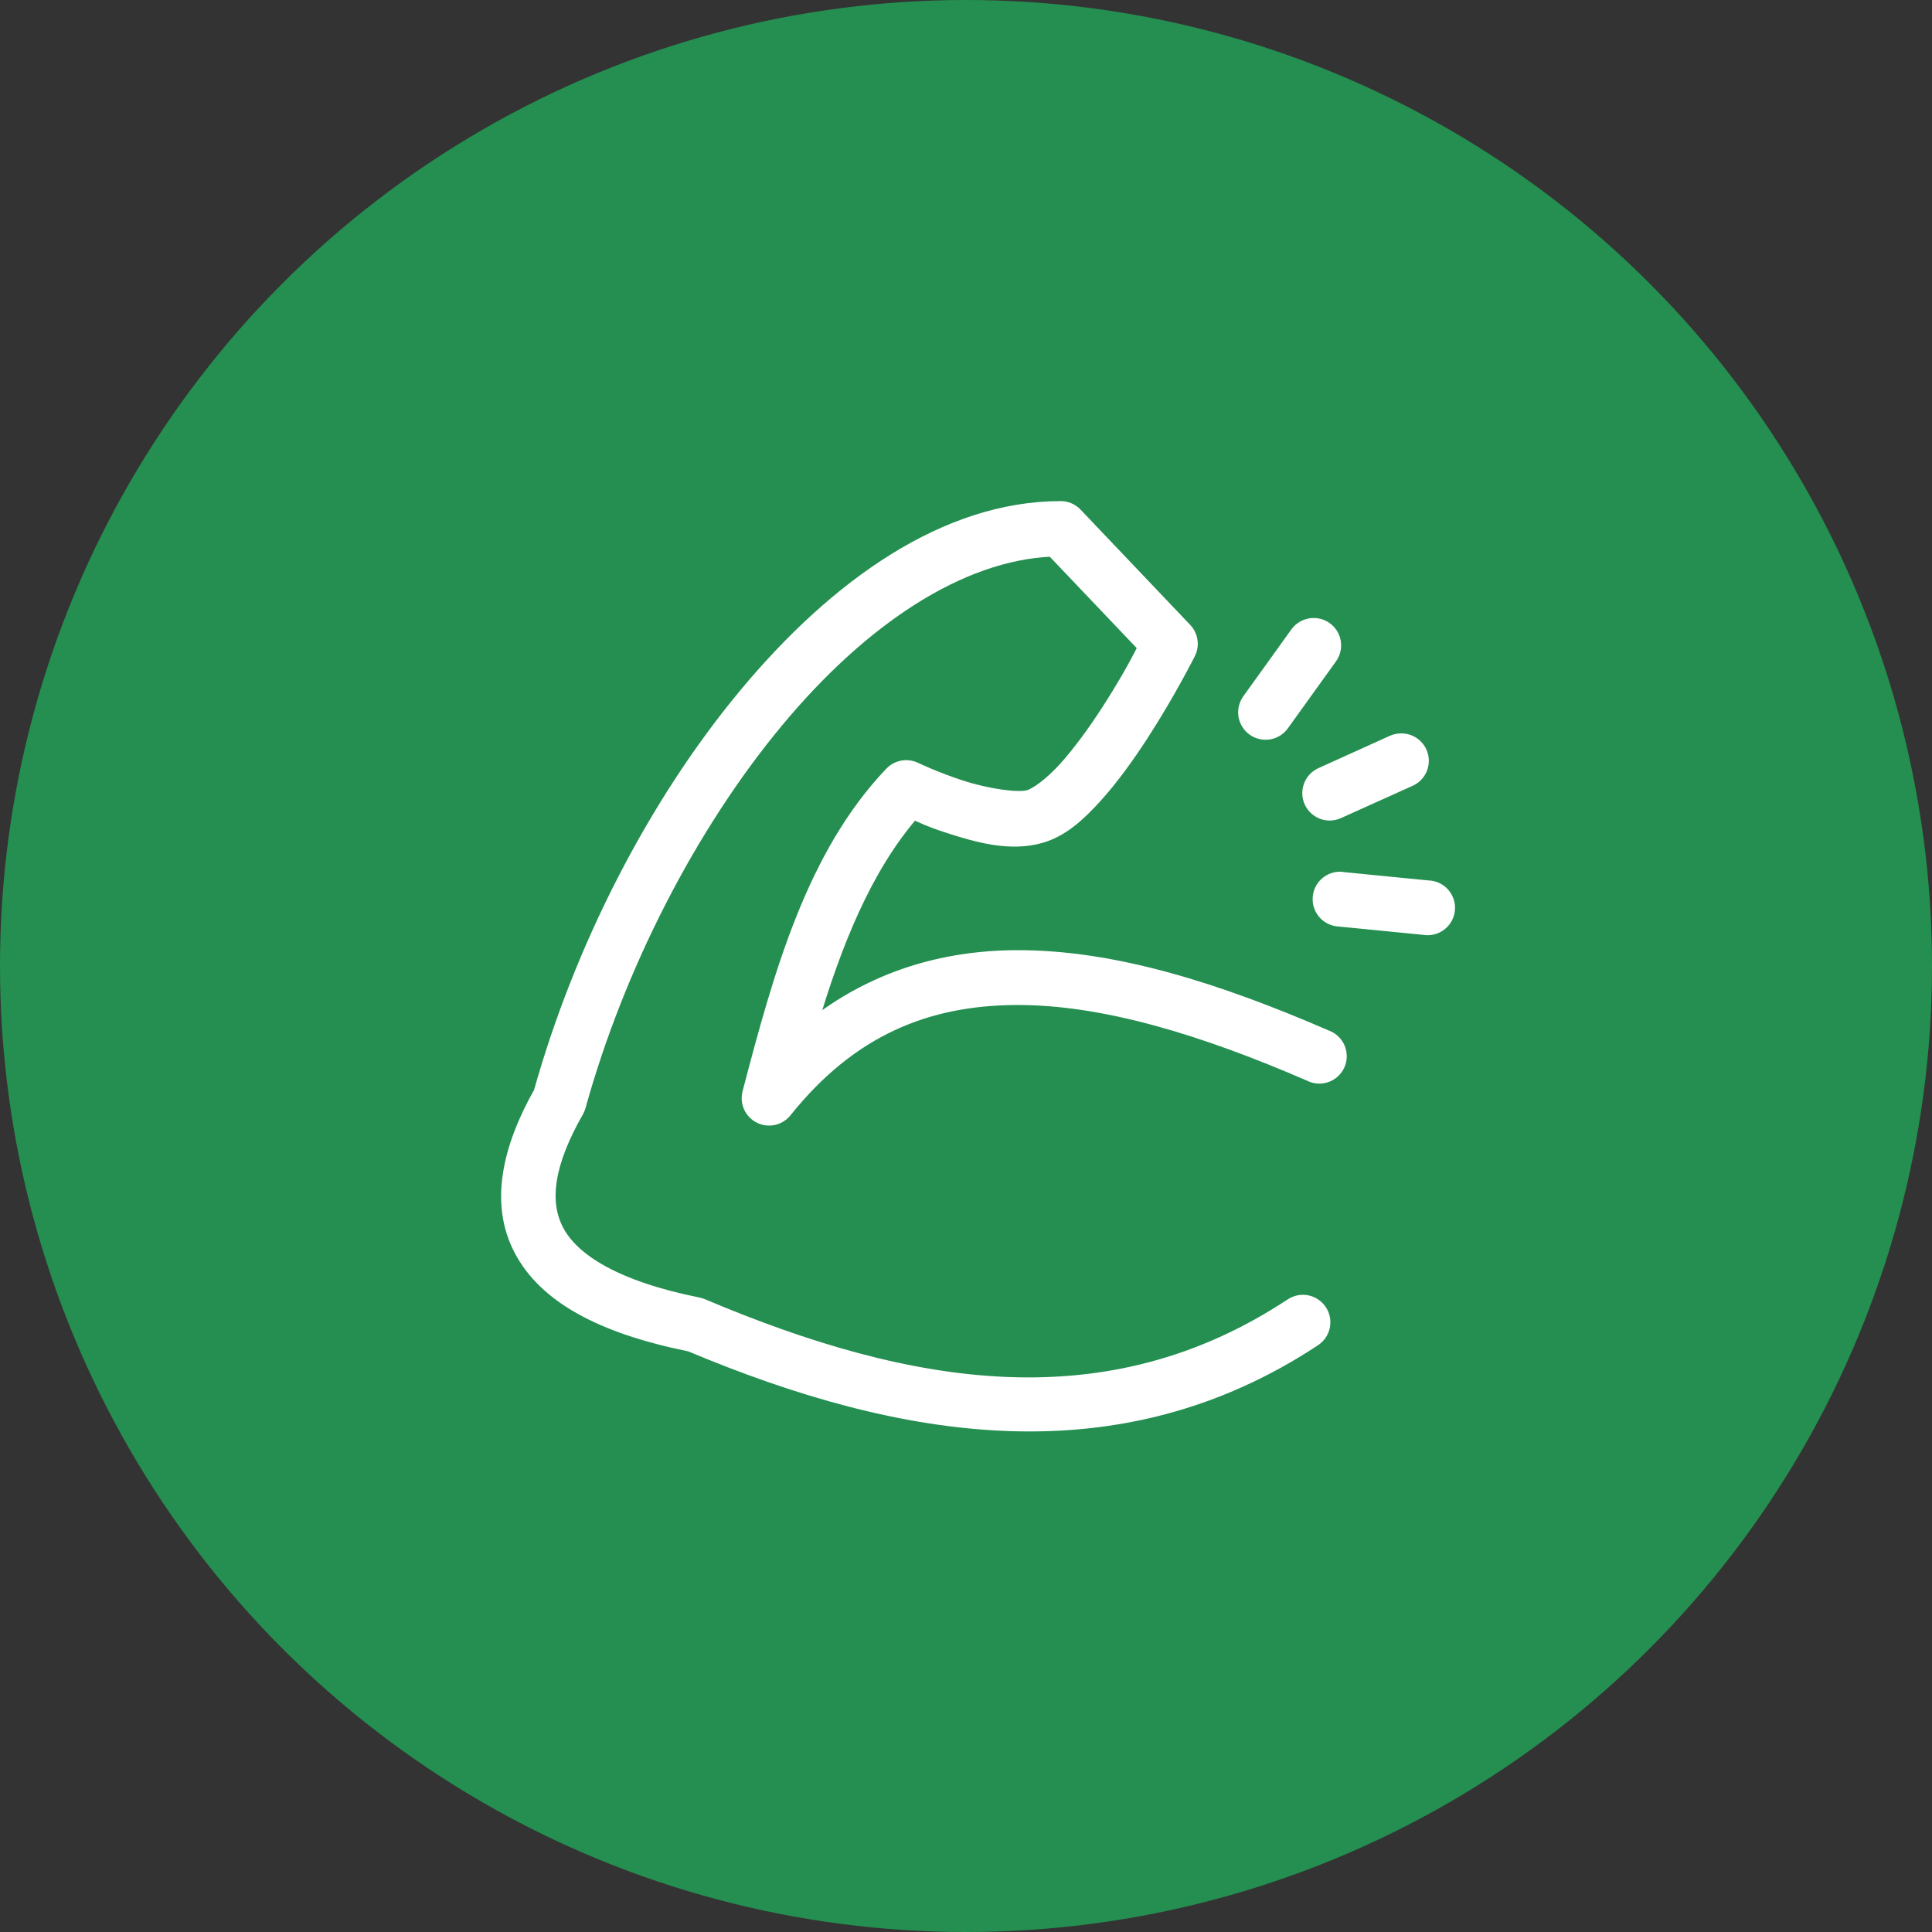
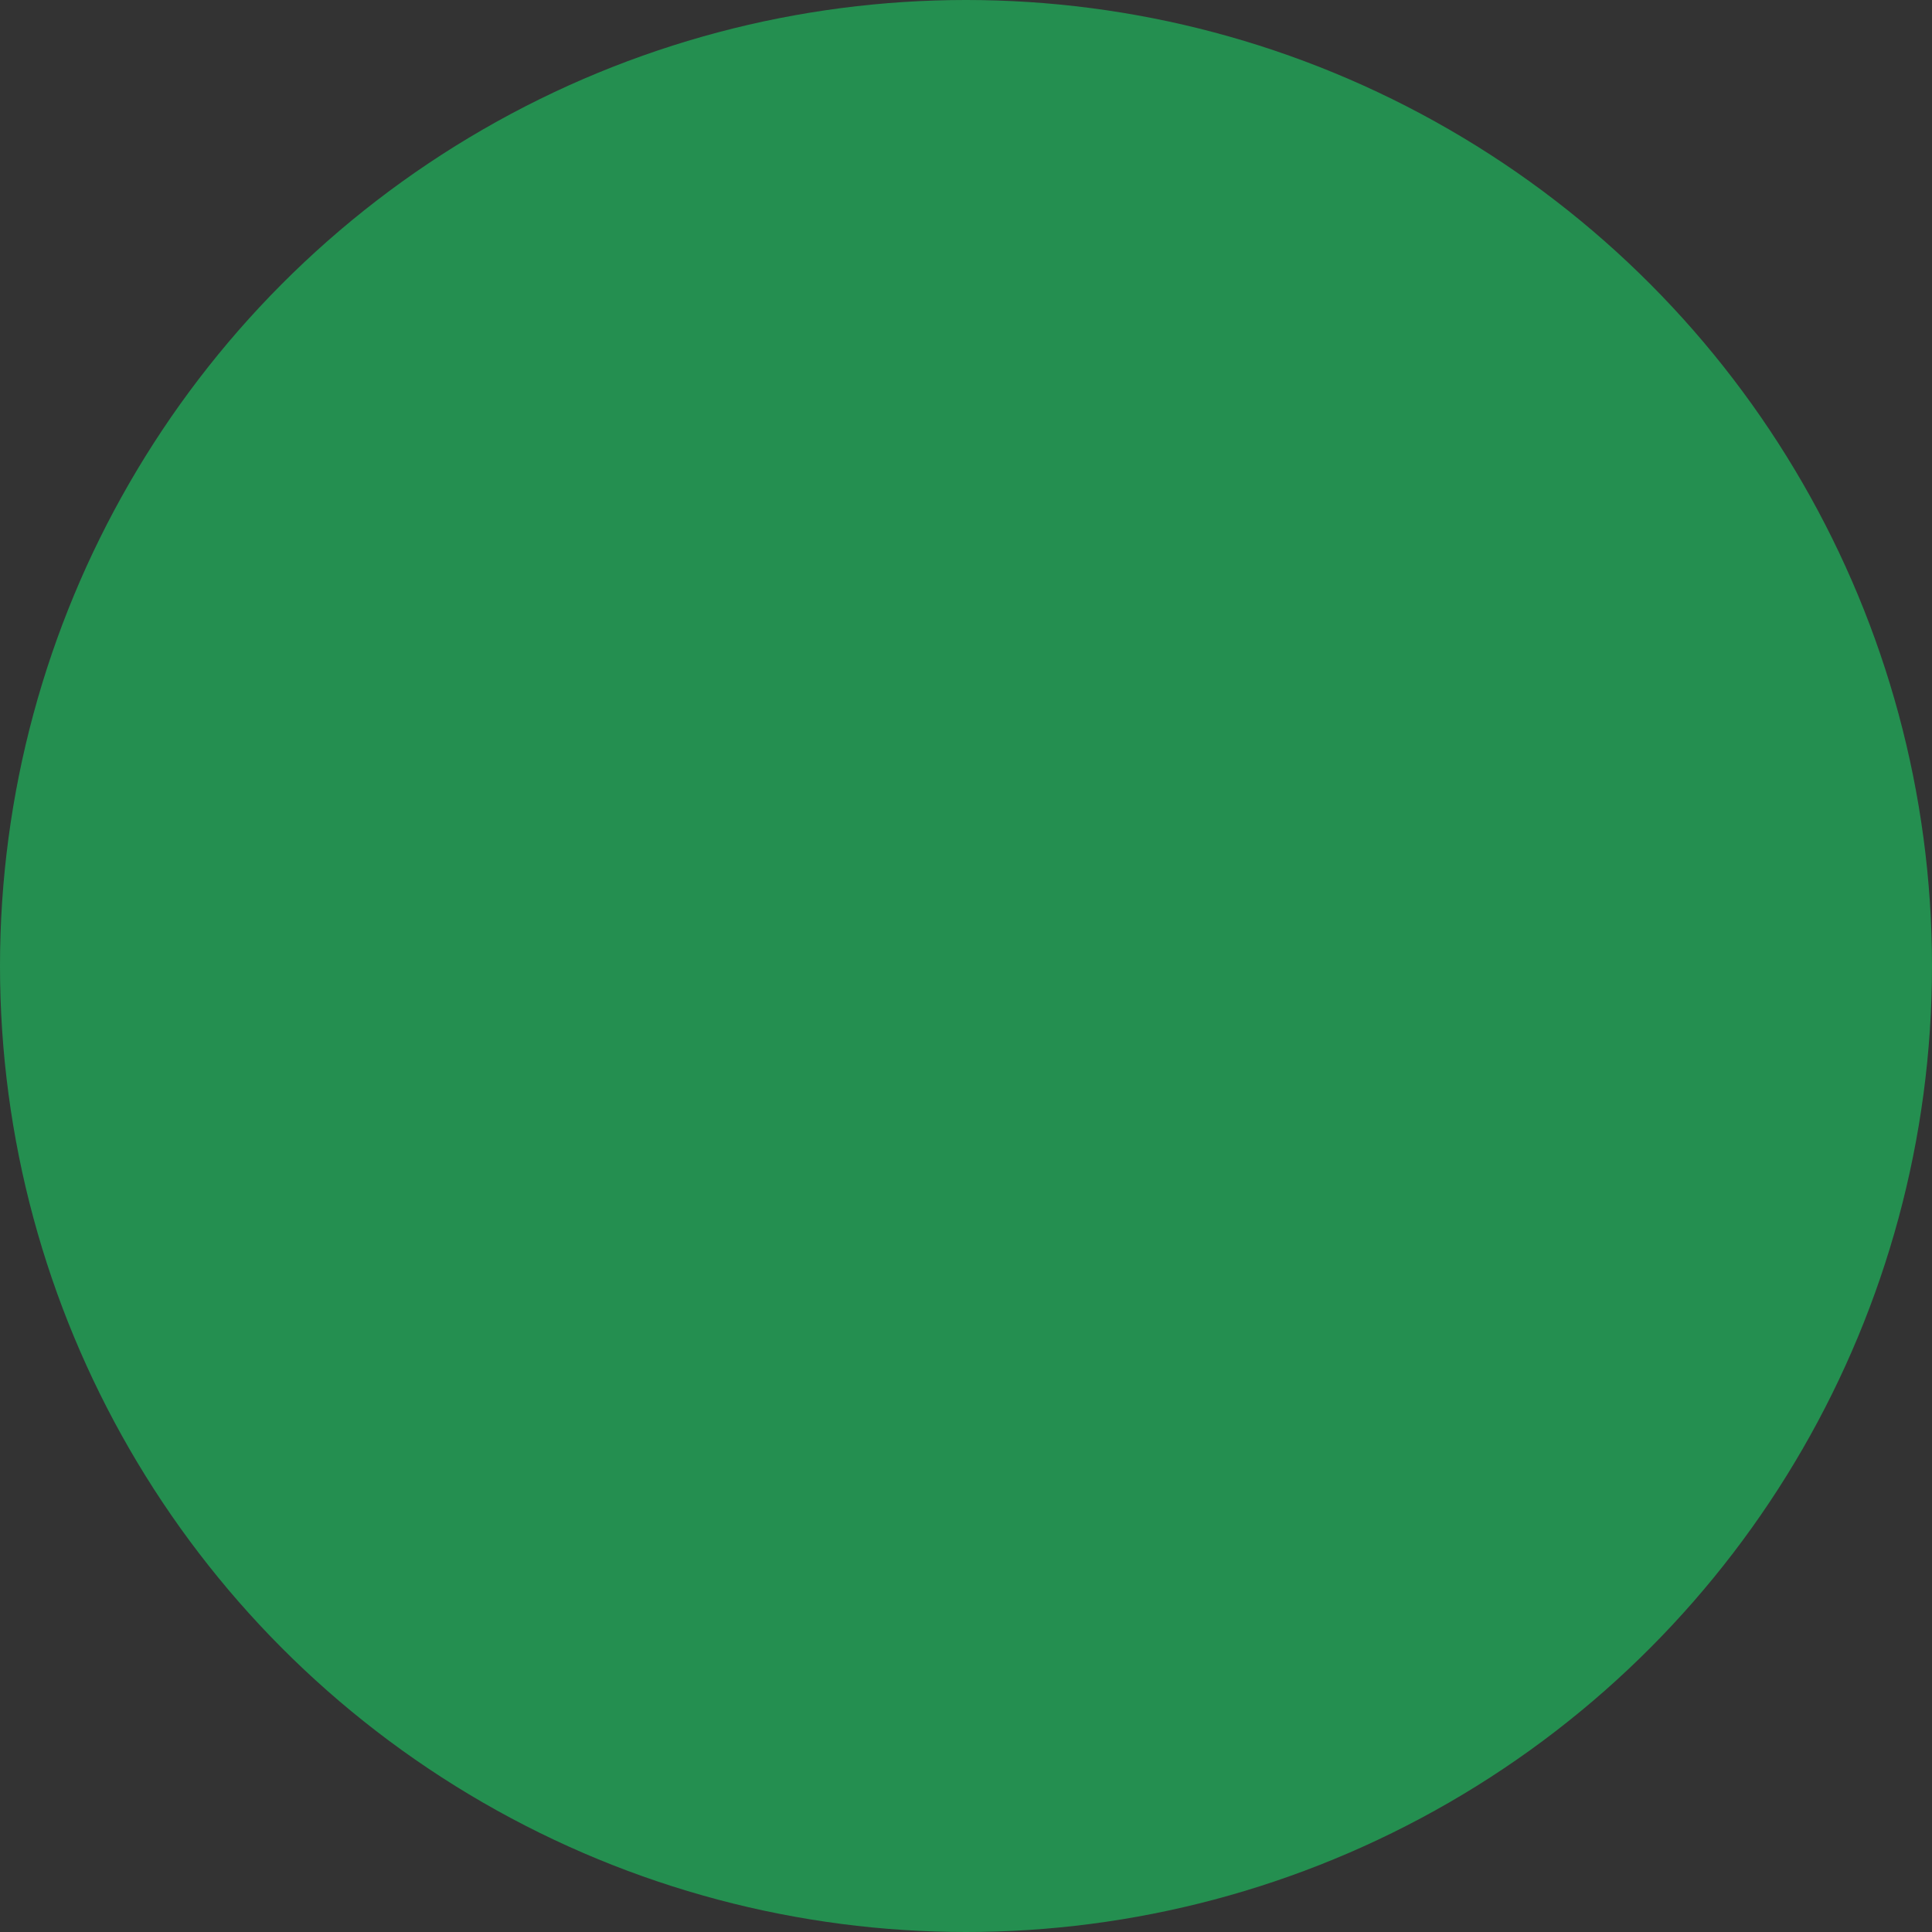
<svg xmlns="http://www.w3.org/2000/svg" width="80" height="80" viewBox="0 0 80 80" fill="none">
  <rect x="0" y="0" width="80" height="80" fill="#333333" stroke="none" />
  <circle cx="40" cy="40" r="40" fill="#248F50" />
-   <path d="M43.916 21C39.181 21 34.634 24.189 30.838 28.756C27.065 33.294 24.02 39.261 22.349 45.222C21.03 47.563 20.525 49.843 21.533 51.762C22.548 53.693 24.864 54.958 28.501 55.702C28.526 55.707 28.545 55.711 28.57 55.716C37.43 59.436 46.326 60.85 54.438 55.495C54.535 55.43 54.619 55.347 54.685 55.251C54.751 55.154 54.796 55.045 54.82 54.931C54.843 54.816 54.844 54.698 54.822 54.583C54.799 54.468 54.755 54.359 54.69 54.262C54.625 54.164 54.542 54.081 54.445 54.016C54.348 53.95 54.239 53.905 54.124 53.882C54.01 53.859 53.892 53.859 53.777 53.882C53.662 53.905 53.553 53.95 53.456 54.015C45.908 58.999 37.774 57.701 29.096 54.029C29.038 54.004 28.978 53.986 28.916 53.974C25.481 53.281 23.733 52.159 23.095 50.946C22.458 49.733 22.712 48.13 23.925 46.01C23.961 45.945 23.989 45.875 24.008 45.803C25.603 40.053 28.586 34.214 32.193 29.876C35.693 25.664 39.749 22.954 43.571 22.797L47.373 26.793C47.168 27.191 46.71 28.105 45.811 29.489C45.273 30.316 44.655 31.165 44.069 31.811C43.482 32.458 42.89 32.876 42.603 32.959C42.136 33.094 40.85 32.901 39.797 32.558C38.743 32.215 37.902 31.811 37.902 31.811C37.733 31.732 37.543 31.707 37.359 31.742C37.176 31.777 37.008 31.869 36.879 32.005C33.641 35.394 32.273 40.344 30.99 45.25C30.939 45.446 30.957 45.654 31.04 45.839C31.124 46.023 31.269 46.173 31.45 46.264C31.632 46.355 31.839 46.38 32.037 46.337C32.235 46.293 32.412 46.183 32.538 46.024C35.262 42.623 38.412 41.386 42.064 41.365C45.715 41.344 49.87 42.633 54.216 44.517C54.324 44.574 54.443 44.609 54.564 44.618C54.686 44.627 54.808 44.611 54.923 44.571C55.038 44.531 55.144 44.467 55.233 44.384C55.323 44.301 55.394 44.201 55.443 44.089C55.491 43.977 55.517 43.857 55.516 43.735C55.516 43.613 55.491 43.492 55.442 43.38C55.393 43.269 55.322 43.168 55.232 43.086C55.142 43.003 55.037 42.94 54.922 42.9C50.474 40.972 46.135 39.572 42.064 39.595C39.02 39.612 36.119 40.474 33.589 42.485C34.603 39.04 35.862 35.936 37.819 33.678C38.18 33.837 38.457 33.985 39.257 34.245C40.433 34.627 41.816 35.03 43.101 34.66C43.999 34.401 44.694 33.759 45.382 33.001C46.07 32.242 46.721 31.332 47.29 30.457C48.428 28.705 49.253 27.056 49.253 27.056C49.335 26.892 49.364 26.707 49.337 26.527C49.31 26.346 49.227 26.178 49.101 26.046L44.552 21.263C44.469 21.179 44.37 21.112 44.261 21.067C44.152 21.022 44.035 20.999 43.916 21ZM54.396 25.839C54.252 25.839 54.109 25.874 53.982 25.941C53.854 26.009 53.745 26.107 53.663 26.226L51.686 28.977C51.618 29.072 51.569 29.179 51.543 29.292C51.516 29.405 51.512 29.523 51.53 29.638C51.549 29.753 51.59 29.863 51.651 29.962C51.712 30.061 51.792 30.147 51.887 30.215C51.981 30.283 52.088 30.332 52.201 30.358C52.315 30.385 52.432 30.389 52.547 30.371C52.662 30.352 52.772 30.311 52.871 30.25C52.97 30.189 53.056 30.109 53.124 30.014L55.101 27.263C55.202 27.132 55.264 26.975 55.28 26.81C55.296 26.645 55.266 26.48 55.193 26.331C55.119 26.183 55.006 26.058 54.865 25.971C54.724 25.884 54.562 25.838 54.396 25.839ZM57.949 30.622C57.839 30.63 57.731 30.658 57.631 30.706L54.7 32.033C54.486 32.128 54.318 32.305 54.234 32.524C54.149 32.743 54.156 32.986 54.251 33.201C54.346 33.416 54.523 33.583 54.742 33.668C54.961 33.752 55.205 33.746 55.419 33.65L58.364 32.323C58.56 32.243 58.721 32.095 58.818 31.906C58.914 31.717 58.94 31.5 58.889 31.294C58.839 31.088 58.717 30.907 58.544 30.784C58.371 30.66 58.16 30.603 57.949 30.622ZM55.447 36.346C55.219 36.357 55.005 36.455 54.847 36.62C54.69 36.784 54.603 37.003 54.603 37.231C54.603 37.459 54.69 37.678 54.847 37.843C55.005 38.007 55.219 38.105 55.447 38.116L58.959 38.462C59.079 38.483 59.203 38.48 59.322 38.451C59.441 38.422 59.553 38.369 59.65 38.295C59.748 38.221 59.829 38.128 59.888 38.021C59.948 37.914 59.985 37.796 59.996 37.674C60.008 37.552 59.994 37.429 59.955 37.313C59.917 37.197 59.855 37.09 59.773 36.998C59.691 36.907 59.591 36.834 59.479 36.784C59.368 36.734 59.247 36.707 59.124 36.706L55.613 36.36C55.585 36.354 55.558 36.35 55.53 36.346C55.502 36.345 55.474 36.345 55.447 36.346Z" fill="white" stroke="white" stroke-width="0.5" />
</svg>